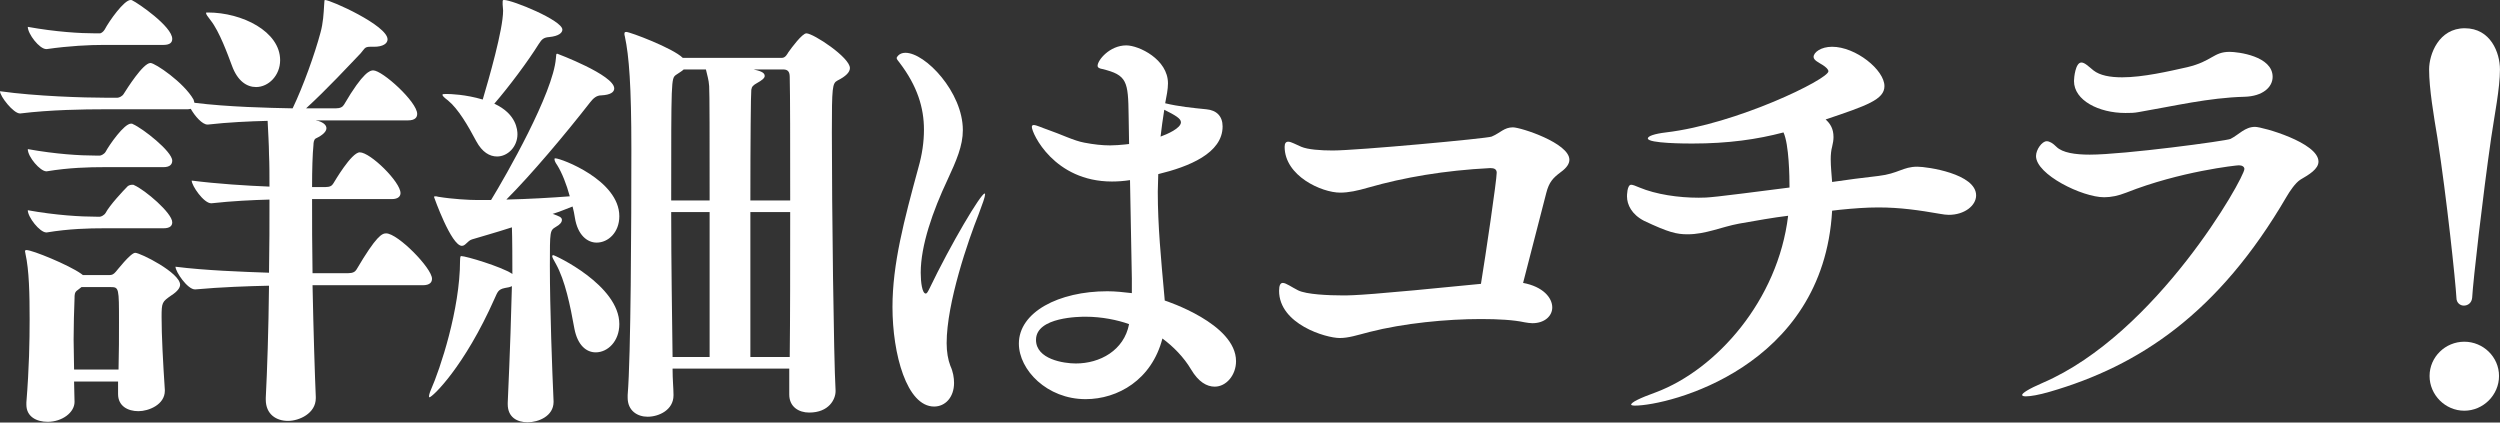
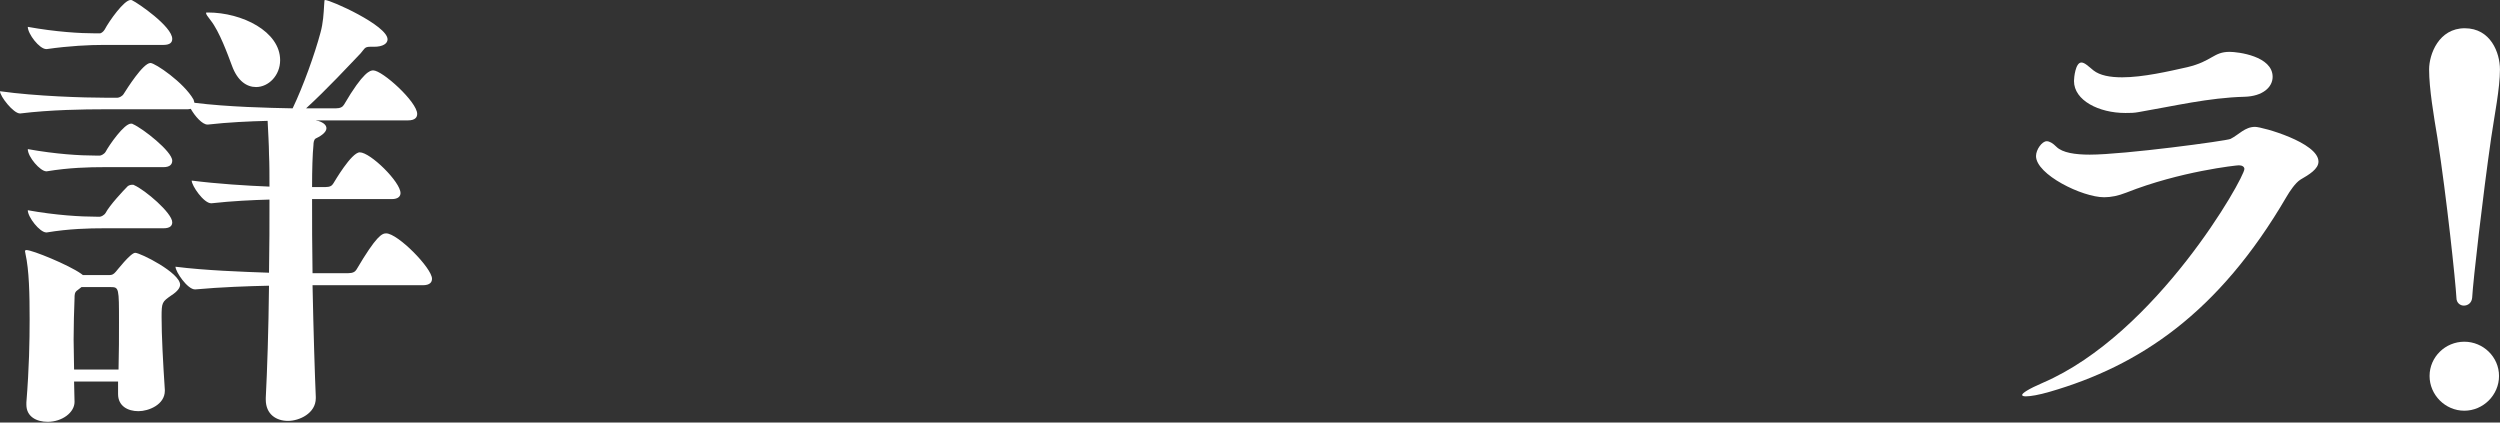
<svg xmlns="http://www.w3.org/2000/svg" width="100%" height="100%" viewBox="0 0 1485 251" version="1.1" xml:space="preserve" style="fill-rule:evenodd;clip-rule:evenodd;stroke-linejoin:round;stroke-miterlimit:2;">
  <rect x="0" y="0" width="1485" height="251" fill="#333333" stroke="none" />
  <path d="M122.394,7.701c-0,-0.275 0.275,-0.275 1.1,-0.275c20.356,0 42.906,11.275 42.906,28.331c-0,9.075 -6.881,15.95 -14.306,15.95c-5.5,0 -11,-3.575 -14.3,-12.65c-2.475,-6.606 -7.432,-20.356 -12.657,-26.956c-1.918,-2.475 -2.743,-3.575 -2.743,-4.4m-73.988,162.825l-2.475,1.925c-1.65,1.1 -1.65,2.75 -1.65,4.675c-0.275,7.7 -0.55,15.95 -0.55,24.475c0,6.056 0.275,11.831 0.275,17.881l26.406,0c0.275,-10.45 0.275,-19.531 0.275,-28.056c0,-20.35 0,-20.9 -4.95,-20.9l-17.331,0Zm53.906,-38.506c0,1.925 -1.1,3.575 -5.225,3.575l-35.481,-0c-8.525,-0 -20.625,0.275 -33.831,2.475l-0.275,-0c-3.85,-0 -10.994,-9.075 -10.994,-13.2c16.769,3.025 31.625,3.85 40.7,3.85l2.2,-0c0.55,-0 2.475,-0.825 3.3,-2.2c2.481,-4.675 10.456,-13.206 13.206,-15.956c0.819,-0.544 1.644,-0.819 2.75,-0.819c0.275,-0 0.825,-0 1.1,0.275c6.319,2.75 22.55,16.5 22.55,22m0,-36.581c0,1.925 -1.1,3.85 -5.225,3.85l-35.481,-0c-8.525,-0 -20.625,0.275 -33.831,2.475l-0.275,-0c-3.575,-0 -10.994,-8.525 -10.994,-13.2c16.769,3.025 31.075,3.85 40.15,3.85l2.75,-0c0.55,-0 2.475,-0.825 3.3,-2.2c2.206,-4.125 11.006,-16.775 15.131,-16.775c0.275,-0 0.825,-0 1.1,0.275c5.775,2.475 23.375,16.225 23.375,21.725m0,-72.338c0,1.925 -1.1,3.581 -5.225,3.581l-35.481,0c-8.525,0 -20.35,0.55 -33.831,2.475l-0.275,0c-4.125,0 -10.994,-9.081 -10.994,-13.206c16.769,3.025 31.075,3.856 40.15,3.856l2.75,0c0.55,0 1.925,-0.831 2.75,-2.206c2.756,-5.225 11.556,-17.6 15.4,-17.6c0.281,0 0.831,0 1.106,0.275c3.019,1.375 23.65,15.4 23.65,22.825m-37.125,140.275c1.094,0 2.194,-0.275 3.569,-1.925c0.556,-0.55 8.8,-11.281 11.556,-11.281c3.025,-0 26.675,11.825 26.675,18.981c0,1.65 -1.375,3.85 -5.225,6.325c-5.5,3.85 -5.775,4.125 -5.775,12.925c0,10.725 0.825,26.681 1.925,43.181l0,0.55c0,8.25 -9.625,12.107 -15.675,12.107c-6.325,-0 -12.1,-3.032 -12.1,-10.182l0,-7.425l-26.131,0c0,4.125 0.275,8.25 0.275,12.1c0,6.332 -7.431,11.832 -15.956,11.832c-6.594,-0 -12.65,-3.025 -12.65,-10.182l-0,-1.375c1.65,-20.35 1.925,-36.575 1.925,-49.231c-0,-15.125 -0.275,-29.15 -2.475,-39.056c-0,-0.55 -0.275,-1.094 -0.275,-1.369c-0,-0.556 0.275,-0.831 0.825,-0.831c3.575,-0 25.031,8.8 32.456,14.031l1.1,0.825l15.956,0Zm50.325,-102.319c19.807,2.475 44.007,3.025 58.313,3.3c6.325,-13.2 13.2,-32.45 16.5,-44.831c1.65,-5.775 1.931,-11.825 2.206,-16.5c0.275,-2.2 0,-3.025 0.55,-3.025c3.3,0 37.125,15.125 37.125,23.375c0,2.475 -2.744,4.4 -7.975,4.4l-2.475,0c-3.3,0 -3.3,1.381 -5.5,3.856c-6.875,7.15 -19.806,21.175 -32.456,32.725l17.6,0c2.756,0 4.125,-0.825 4.95,-2.2c11.556,-19.8 15.681,-20.35 17.331,-20.35c5.5,0 26.125,18.7 26.125,25.85c0,1.925 -1.094,3.85 -5.494,3.85l-54.731,0c0.55,0.275 1.094,0.275 1.369,0.275c3.581,1.107 4.95,2.757 4.95,4.407c-0,1.925 -2.2,4.125 -6.319,6.05c-1.106,0.55 -1.381,2.475 -1.381,3.85c-0.55,5.5 -0.825,14.575 -0.825,25.025l7.981,-0c2.744,-0 3.85,-0.819 4.675,-2.2c0.544,-0.825 10.719,-18.425 15.669,-18.425c6.331,-0 24.206,17.6 24.206,24.206c0,1.644 -1.094,3.569 -5.225,3.569l-47.306,-0c-0,13.206 -0,28.606 0.275,44.006l21.181,-0c2.744,-0 4.125,-0.819 4.95,-2.2c11.825,-20.075 15.125,-21.45 17.6,-21.45c6.881,-0 27.231,20.631 27.231,26.956c0,1.925 -1.1,3.85 -5.5,3.85l-65.462,0c0.55,27.5 1.375,53.631 1.931,66.281l0,0.825c0,9.075 -9.906,13.482 -16.506,13.482c-6.881,-0 -13.2,-3.85 -13.2,-12.65l-0,-1.107c0.825,-15.95 1.644,-40.425 1.919,-66.556c-12.65,0.275 -28.6,0.825 -43.732,2.2l-0.275,0c-4.4,0 -11.543,-10.45 -11.543,-13.475c17.318,2.2 39.606,3.025 55.55,3.569c0.275,-14.85 0.275,-29.7 0.275,-43.45c-10.175,0.275 -22,0.825 -34.382,2.194l-0.275,-0c-4.4,-0 -11.543,-10.444 -11.543,-13.475c15.125,1.925 32.45,3.031 46.2,3.575c-0,-6.875 -0,-13.475 -0.275,-19.25c-0,-4.95 -0.55,-14.025 -0.819,-19.807c-11.006,0.275 -23.381,0.832 -35.481,2.2l-0.275,0c-3.032,0 -7.432,-4.95 -9.9,-9.35c-0.832,0.275 -1.657,0.275 -3.032,0.275l-48.681,0c-11.275,0 -31.625,0.275 -49.5,2.475l-0.275,0c-3.856,0 -11.831,-10.175 -11.831,-13.2c21.456,3.025 50.331,3.85 62.156,3.85l7.706,0c0.825,0 2.744,-0.825 3.575,-2.2c1.925,-3.025 11.55,-18.425 15.95,-18.425c2.75,0 19.807,11.55 25.582,21.725l0.543,1.925Z" style="fill:#fff;fill-rule:nonzero;" />
-   <path d="M445.721,212.056l23.375,0c0.275,-22.55 0.275,-55.281 0.275,-86.087l-23.65,-0l0,86.087Zm8.525,-166.95c0,1.375 -1.925,2.75 -4.4,4.125c-2.475,1.375 -3.3,2.2 -3.575,4.125c-0.275,1.375 -0.55,31.631 -0.55,65.738l23.65,-0c0,-33.007 0,-62.988 -0.275,-73.438c0,-3.3 -1.368,-4.4 -3.85,-4.4l-17.6,0c3.575,0.825 6.6,1.65 6.6,3.85m-32.731,80.863l-22.825,-0c0,30.531 0.55,63.537 0.819,86.087l22.006,0l0,-86.087Zm-2.2,-84.713l-13.2,0c-1.106,1.1 -2.75,1.925 -4.675,3.3c-2.75,2.2 -2.75,2.475 -2.75,74.538l22.825,-0c0,-34.107 0,-64.913 -0.275,-67.938c-0.275,-4.125 -1.1,-6.05 -1.925,-9.9m-13.75,-6.875l58.856,0c2.2,0 3.307,-2.475 3.85,-3.3c1.925,-2.75 8.257,-11.275 10.725,-11.275c4.125,0 25.857,14.3 25.857,20.625c-0,2.475 -2.475,4.95 -7.425,7.425c-3.025,1.65 -3.3,3.85 -3.3,30.806c-0,44.557 1.1,133.944 2.2,153.194l-0,0.55c-0,4.675 -3.857,12.656 -15.675,12.656c-6.057,0 -11.832,-3.3 -11.832,-10.731l0,-15.4l-69.312,0c-0,6.6 0.55,11.825 0.55,15.4l-0,0.55c-0,8.531 -8.525,12.656 -15.4,12.656c-6.05,0 -11.825,-3.581 -11.825,-11.275l-0,-1.656c1.925,-23.1 2.2,-102.312 2.2,-146.044c-0,-37.681 -1.375,-55.281 -3.85,-66.831c-0.275,-0.825 -0.275,-1.375 -0.275,-1.65c-0,-0.831 0.275,-1.106 1.1,-1.106c2.206,-0 27.775,9.631 33.556,15.406m-37.681,158.144c-0,10.181 -6.881,16.781 -14.025,16.781c-5.5,0 -10.731,-4.125 -12.656,-14.031c-2.475,-13.75 -5.5,-28.6 -10.994,-38.5c-1.381,-2.475 -2.206,-3.85 -2.206,-4.675c-0,-0.275 0.275,-0.556 0.55,-0.556c1.1,-0 39.331,17.881 39.331,40.981m-81.138,-133.394c3.575,-12.1 12.1,-41.525 12.1,-52.806c0,-1.375 -0.275,-2.475 -0.275,-3.575l0,-1.375c0,-1.1 0,-1.375 0.825,-1.375c4.957,-0 34.657,12.1 34.657,17.606c-0,1.919 -2.2,3.844 -7.7,4.4c-3.3,0.275 -4.4,1.1 -6.325,4.125c-6.325,10.175 -17.607,25.3 -26.407,35.481c13.2,6.044 13.75,15.675 13.75,18.15c0,7.425 -5.775,13.2 -12.093,13.2c-4.4,0 -8.8,-2.475 -12.382,-9.075c-4.95,-9.35 -10.731,-19.25 -16.775,-24.2c-2.206,-1.656 -3.306,-2.75 -3.306,-3.306c0,-0.55 0.825,-0.55 2.481,-0.55c2.194,0 11.275,0.275 21.45,3.3m47.032,71.513c-0,1.375 -1.1,2.75 -3.569,4.125c-3.581,2.2 -3.581,2.2 -3.581,23.106c-0,25.3 1.375,62.431 2.2,80.587l-0,0.275c-0,8.525 -9.075,12.1 -15.4,12.1c-6.332,0 -11.832,-3.025 -11.832,-10.725l0,-0.831c1.375,-30.25 2.207,-56.931 2.482,-69.306c-1.107,0.55 -2.207,0.825 -4.125,1.1c-4.125,0.825 -4.4,2.475 -6.057,6.05c-18.15,40.981 -37.125,58.862 -38.781,58.862c-0.275,0 -0.275,0 -0.275,-0.55c0,-0.556 0.275,-1.925 1.106,-3.85c5.5,-12.381 17.325,-47.862 17.325,-76.737c0,-2.75 0.55,-2.75 0.55,-2.75c3.019,-0 23.925,6.325 30.257,10.45l0.275,0.275c-0,-23.106 -0.275,-26.681 -0.275,-27.781c-10.182,3.3 -19.257,5.781 -23.657,7.15c-2.75,0.831 -3.85,3.85 -6.05,3.85c-6.331,-0 -16.506,-28.875 -16.506,-28.875c0,-0.55 0,-0.55 0.55,-0.55c0.55,-0 1.1,-0 1.931,0.275c8.25,1.375 18.425,1.925 23.1,1.925l8.25,-0c9.082,-14.85 36.857,-63.532 38.513,-84.163c0.275,-2.2 -0,-2.75 0.819,-2.75c-0,0 33.831,12.65 33.831,20.631c-0,2.194 -2.2,3.844 -7.7,4.119c-2.75,0 -4.675,1.65 -6.606,4.125c-14.575,18.706 -34.925,42.913 -49.775,57.763c12.925,-0.275 26.95,-1.1 37.675,-1.925c-1.925,-7.157 -4.675,-14.032 -7.425,-18.432c-1.375,-1.925 -1.65,-3.025 -1.65,-3.575c-0,-0.55 -0,-0.55 0.55,-0.55c3.3,0 37.956,12.925 37.956,34.382c-0,9.625 -6.6,15.675 -13.475,15.675c-5.5,-0 -11.281,-4.4 -12.931,-14.85c-0.275,-2.2 -0.825,-4.4 -1.369,-6.6c-3.581,1.375 -7.431,3.025 -11.831,4.4c3.85,1.375 5.5,1.925 5.5,3.575" style="fill:#fff;fill-rule:nonzero;" />
-   <path d="M689.374,81.136c3.85,-1.375 12.106,-4.95 12.106,-8.525c0,-2.2 -3.306,-4.125 -9.906,-7.425c-0.825,5.5 -1.65,10.725 -2.2,15.95m-44.556,106.994c-3.025,-0 -29.432,-0 -29.432,13.75c0,11.55 16.507,14.025 23.65,14.025c14.307,-0 28.607,-7.7 31.638,-23.375c-6.881,-2.475 -16.231,-4.4 -25.856,-4.4m27.5,-22.556l-1.094,-58.582c-3.581,0.55 -7.156,0.825 -10.731,0.825c-34.375,0 -47.582,-28.606 -47.582,-32.456c0,-0.825 0.55,-1.1 1.1,-1.1c1.65,0 4.95,1.65 8.257,2.75c7.968,2.75 15.675,6.6 21.725,7.7c5.775,1.106 10.725,1.65 15.4,1.65c3.031,0 6.05,-0.275 8.8,-0.544c0.825,0 1.65,-0.281 2.481,-0.281c-0,-6.05 -0.275,-11.825 -0.275,-17.05c-0.275,-20.075 -0.831,-23.931 -15.681,-27.506c-1.65,-0.275 -2.75,-0.825 -2.75,-1.925c-0,-3.3 7.15,-12.1 17.05,-12.1c7.431,-0 24.756,8.25 24.756,22.55c-0,3.581 -0.825,7.431 -1.656,11.831c7.981,1.925 16.231,2.75 24.481,3.575c6.05,0.55 9.625,4.125 9.625,10.175c-0,15.95 -20.069,23.931 -38.225,28.331c-0,3.575 -0.275,7.15 -0.275,10.45c-0,20.357 1.925,39.882 3.85,61.332c-0,0.831 0.275,2.2 0.275,3.306c0.825,0.275 42.356,13.75 42.356,36.025c0,8.256 -5.775,15.131 -12.656,15.131c-4.675,0 -9.625,-2.75 -14.025,-10.181c-4.4,-7.425 -10.725,-13.75 -17.05,-18.425c-6.325,24.481 -26.406,36.031 -45.656,36.031c-22.825,0 -39.607,-17.325 -39.607,-33.006c0,-18.7 23.65,-31.081 52.532,-31.081c4.95,-0 9.625,0.55 14.575,1.106l-0,-8.531Zm-134.494,-134.219c11.831,-0 34.106,23.375 34.106,45.931c0,9.35 -3.85,18.156 -9.075,29.431c-8.8,18.7 -15.95,39.057 -15.95,55.282c0,5.5 0.825,12.375 3.019,12.375c0.55,-0 1.1,-0.825 1.931,-2.475c13.2,-27.5 30.806,-56.932 33,-56.932c0.275,0 0.275,0 0.275,0.55c0,1.375 -1.369,5.225 -3.85,11.832c-6.05,15.118 -18.975,52.525 -18.975,76.456c0,5.225 0.825,9.9 2.2,13.475c1.65,3.575 2.2,7.156 2.2,10.181c0,8.525 -5.225,14.025 -11.831,14.025c-16.219,0 -24.744,-31.081 -24.744,-59.137c0,-25.575 6.869,-51.432 15.394,-82.782c2.206,-7.706 3.306,-15.131 3.306,-22.556c0,-12.925 -3.856,-25.85 -14.575,-39.881c-0.831,-1.1 -1.656,-1.925 -1.656,-2.75c-0,-0 1.1,-3.025 5.225,-3.025" style="fill:#fff;fill-rule:nonzero;" />
-   <path d="M904.718,168.05c11.831,2.2 17.325,8.8 17.325,14.581c0,4.95 -4.4,9.35 -11.825,9.35c-1.375,0 -3.025,-0.275 -4.675,-0.55c-6.325,-1.375 -15.4,-1.925 -25.856,-1.925c-20.35,0 -45.931,2.475 -66.281,7.7c-7.425,1.925 -12.375,3.575 -17.607,3.575c-8.243,0 -36.025,-8.25 -36.025,-28.056c0,-3.3 0.819,-4.675 2.2,-4.675c1.925,-0 5.225,2.475 9.075,4.4c4.95,2.475 18.157,3.025 26.682,3.025c6.6,-0 15.675,-0.275 81.956,-6.875c2.756,-16.775 9.356,-61.613 9.356,-66.013c0,-2.2 -1.65,-2.75 -3.85,-2.75c-27.225,1.382 -51.162,5.507 -72.337,11.557c-6.6,1.925 -11.825,3.025 -16.782,3.025c-11,-0 -33,-9.907 -33,-27.232c0,-2.2 0.825,-3.025 2.194,-3.025c1.656,0 4.406,1.65 7.706,3.025c3.85,1.65 11.557,2.2 18.7,2.2c14.307,0 91.863,-7.15 94.344,-8.25c5.225,-2.2 7.425,-5.5 12.65,-5.5c4.675,0 33.55,9.35 33.55,19.25c0,2.2 -1.369,4.675 -5.225,7.425c-4.4,3.307 -6.869,5.782 -8.525,12.382l-13.75,53.356Z" style="fill:#fff;fill-rule:nonzero;" />
-   <path d="M1088.28,125.142c-5.231,93.513 -97.643,115.794 -117.168,115.794c-1.375,0 -2.207,-0.275 -2.207,-0.55c0,-1.375 4.957,-3.85 14.857,-7.425c35.756,-13.481 72.337,-54.456 78.387,-104.794c-9.075,1.1 -18.15,2.75 -29.156,4.675c-10.45,1.932 -19.806,6.332 -30.525,6.332c-6.6,-0 -11.275,-1.107 -25.856,-7.982c-7.432,-3.843 -10.175,-9.625 -10.175,-14.575c-0,-0.275 -0,-6.875 2.468,-6.875c0.832,0 2.482,0.55 4.957,1.65c9.9,4.125 23.106,6.05 35.206,6.05c5.775,0 6.875,0 53.906,-6.05c0,-6.325 -0.275,-25.575 -3.575,-32.731c-15.681,4.125 -32.725,6.6 -54.181,6.6c-3.025,0 -26.406,0 -26.406,-3.025c-0,-1.375 3.856,-2.75 10.725,-3.575c42.087,-4.95 96.537,-31.631 96.537,-36.306c0,-1.1 -1.369,-2.475 -3.575,-3.85c-2.194,-1.375 -5.225,-2.75 -5.225,-4.675c0,-2.75 4.4,-6.05 11.006,-6.05c14.025,-0 31.082,13.75 31.082,23.381c-0,7.969 -10.457,11.55 -34.932,19.8c2.744,2.475 4.675,5.5 4.675,10.45c0,1.65 -0.275,3.575 -0.825,5.775c-0.556,1.925 -0.831,4.675 -0.831,7.431c0,4.4 0.556,9.35 0.831,13.475c9.075,-1.375 18.15,-2.475 27.5,-3.575c11.825,-1.381 14.575,-5.5 23.107,-5.5c5.775,0 34.931,4.119 34.931,17.05c-0,6.05 -6.881,11.55 -16.231,11.55c-1.65,0 -3.294,-0.268 -4.95,-0.55c-12.657,-2.2 -23.925,-3.85 -36.857,-3.85c-7.15,0 -14.581,0.55 -22.825,1.375l-4.675,0.55Z" style="fill:#fff;fill-rule:nonzero;" />
  <path d="M1333.17,57.485c-21.182,0.55 -41.807,5.5 -62.713,9.075c-2.75,0.55 -5.225,0.55 -7.981,0.55c-15.669,-0 -30.525,-7.425 -30.525,-18.975c-0,-1.925 0.831,-11.006 4.406,-11.006c1.919,-0 4.119,2.206 7.144,4.681c3.856,3.025 9.9,4.119 17.056,4.119c12.375,-0 27.775,-3.569 38.781,-6.044c14.85,-3.581 15.4,-9.081 25.032,-9.081c4.95,-0 25.575,2.475 25.575,14.85c-0,6.056 -5.775,11.556 -16.775,11.831m-115.519,175.2c-6.6,1.925 -11.55,2.75 -14.3,2.75c-1.375,-0 -2.2,-0.275 -2.2,-0.825c-0,-1.1 3.844,-3.575 12.1,-7.15c67.937,-29.156 119.919,-121.844 119.919,-127.069c-0,-1.375 -1.382,-2.2 -3.3,-2.2c-1.382,0 -34.932,3.575 -66.838,16.225c-4.956,1.925 -9.075,2.75 -13.2,2.75c-12.925,0 -40.437,-13.475 -40.437,-24.475c-0,-3.85 3.581,-8.8 6.331,-8.8c1.65,0 3.575,1.094 5.775,3.294c3.575,3.581 11.281,4.675 19.806,4.675c20.35,-0 81.681,-8.244 83.613,-9.35c4.95,-2.475 8.525,-7.15 14.575,-7.15c4.4,-0 37.681,9.35 37.681,20.631c-0,4.4 -5.506,7.7 -10.731,10.725c-3.025,1.925 -6.325,6.875 -8.25,10.175c-40.432,69.313 -87.463,100.388 -140.544,115.794" style="fill:#fff;fill-rule:nonzero;" />
  <path d="M1463.79,243.959c-11.275,0 -20.625,-9.35 -20.625,-20.625c-0,-11.275 9.35,-20.356 20.625,-20.356c11.281,0 20.631,9.081 20.631,20.356c-0,11.275 -9.35,20.625 -20.631,20.625m-0.275,-62.431c-2.2,0 -4.4,-1.65 -4.4,-4.675c-0.55,-9.9 -5.775,-59.412 -11.275,-94.887c-2.2,-13.207 -4.95,-29.432 -4.95,-40.713c-0,-9.075 5.775,-24.475 21.175,-24.475c15.406,0 20.906,14.575 20.906,24.475c-0,11.281 -3.306,27.506 -5.225,40.713c-4.95,34.375 -10.731,84.706 -11.281,94.887c-0.275,3.025 -2.469,4.675 -4.95,4.675" style="fill:#fff;fill-rule:nonzero;" />
</svg>